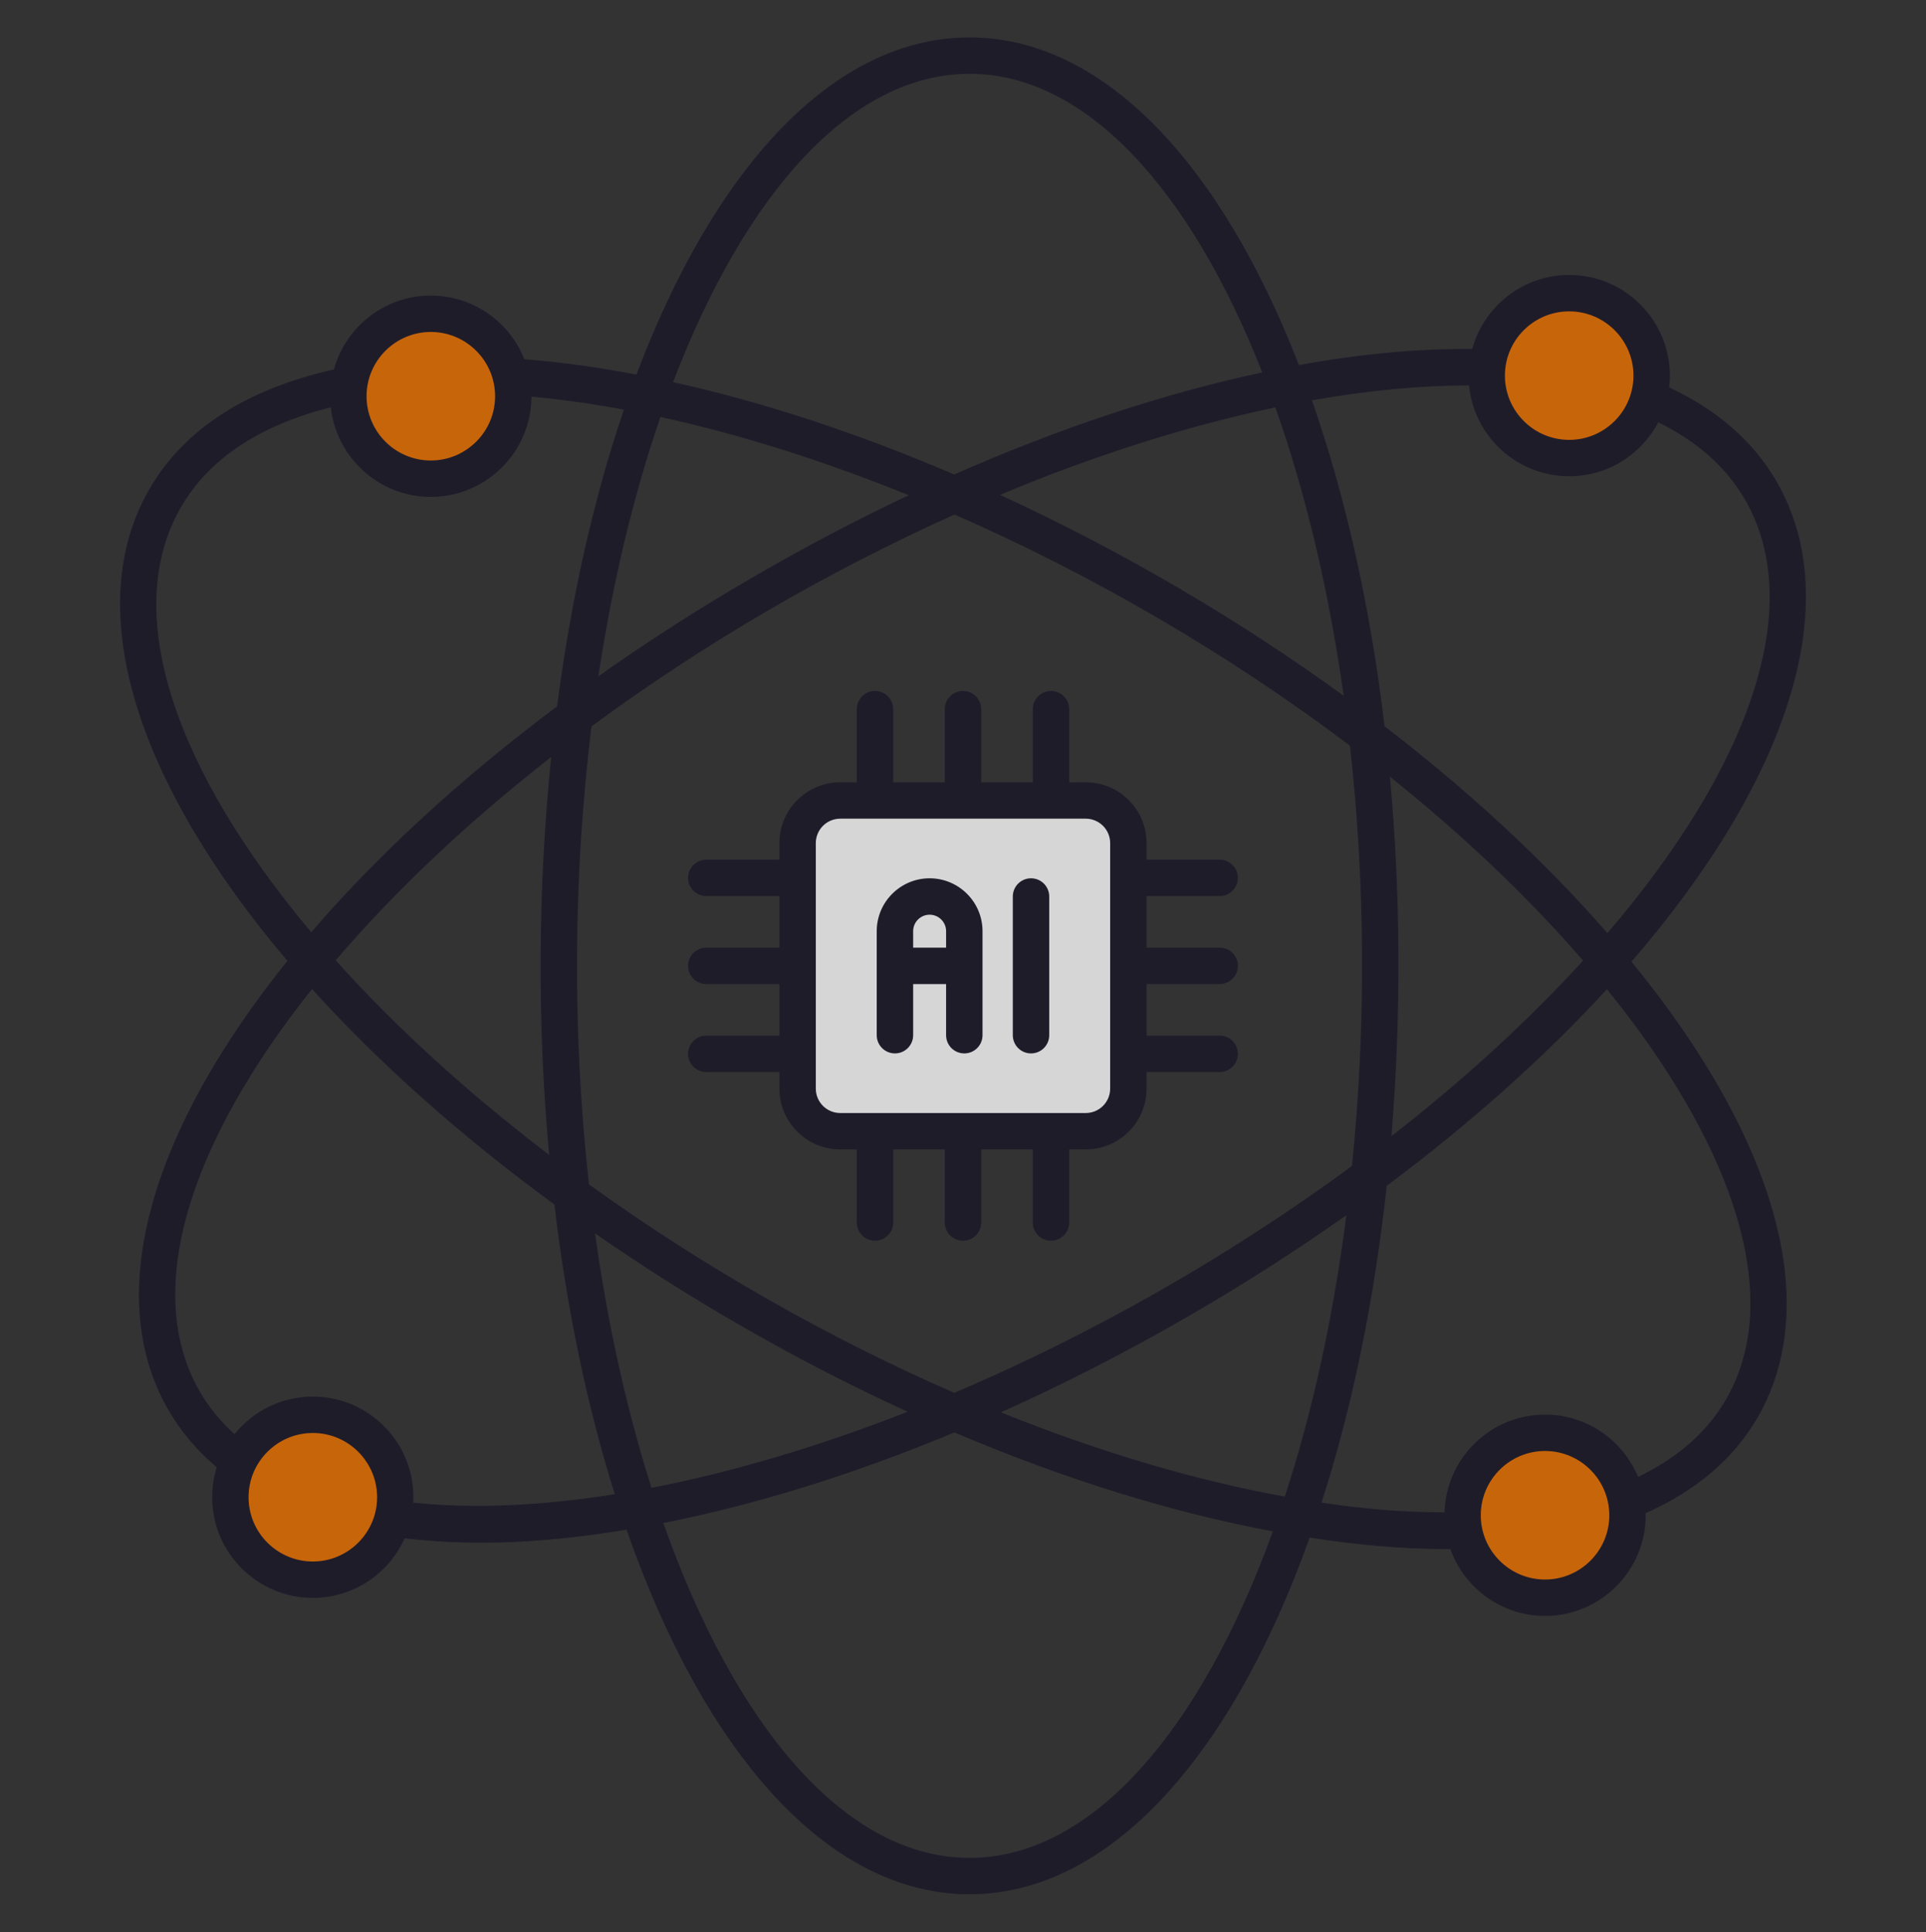
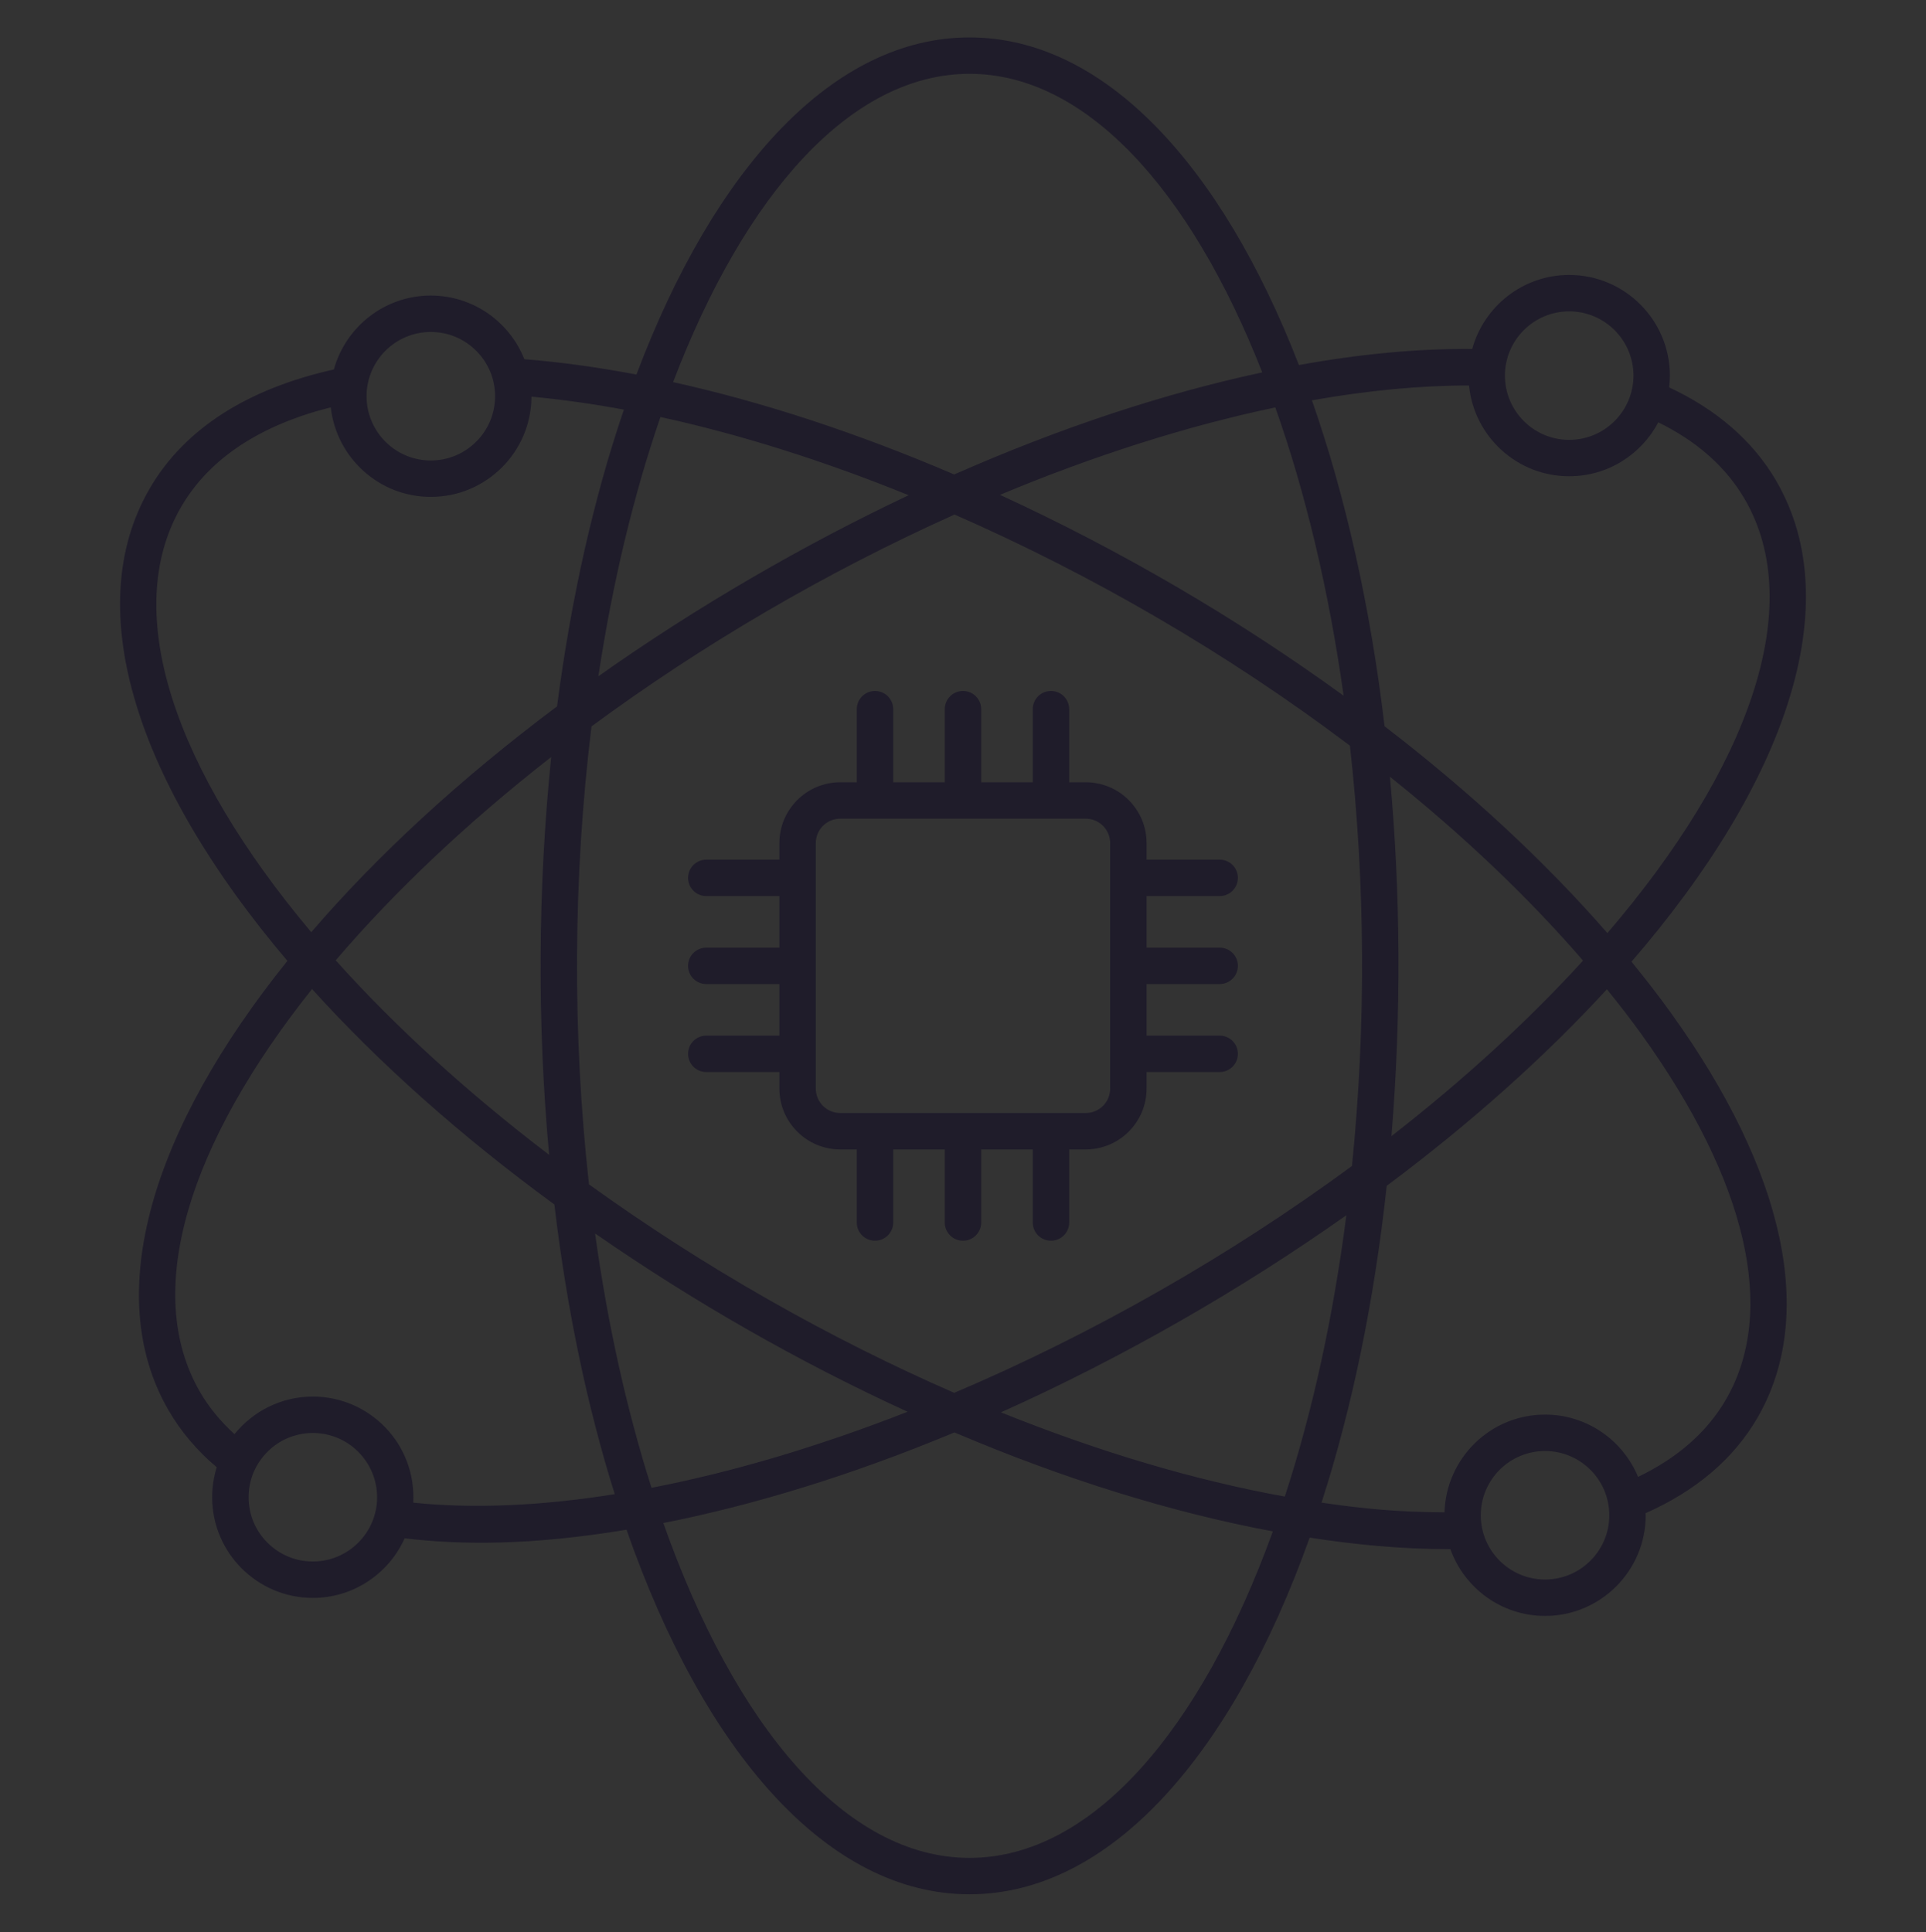
<svg xmlns="http://www.w3.org/2000/svg" width="300" height="301" viewBox="0 0 300 301" fill="none">
  <rect x="0" y="0" width="300" height="301" fill="#333333" stroke="none" />
  <g opacity="0.8">
-     <path d="M175.758 131.331V169.582C175.758 173.246 172.787 176.217 169.123 176.217H130.872C127.208 176.217 124.237 173.246 124.237 169.582V131.331C124.237 127.667 127.208 124.696 130.872 124.696H169.123C172.787 124.696 175.758 127.667 175.758 131.331Z" fill="white" />
-     <path d="M253.506 236.043C253.506 243.152 247.768 248.889 240.659 248.889C233.55 248.889 227.813 243.152 227.813 236.043C227.813 228.935 233.551 223.196 240.659 223.196C247.768 223.196 253.506 228.934 253.506 236.043ZM61.576 233.235C61.576 240.345 55.838 246.081 48.729 246.081C41.62 246.081 35.883 240.344 35.883 233.235C35.883 226.127 41.62 220.389 48.729 220.389C55.838 220.389 61.576 226.127 61.576 233.235ZM257.269 58.512C257.269 65.621 251.531 71.358 244.422 71.358C237.313 71.358 231.576 65.62 231.576 58.512C231.576 51.403 237.313 45.665 244.422 45.665C251.532 45.665 257.269 51.403 257.269 58.512ZM79.952 61.723C79.952 68.832 74.214 74.569 67.105 74.569C59.996 74.569 54.259 68.832 54.259 61.723C54.259 54.615 59.996 48.877 67.105 48.877C74.215 48.877 79.952 54.614 79.952 61.723Z" fill="#EC7200" />
    <path d="M276.724 75.002C273.025 68.594 267.281 63.753 259.989 60.343C260.059 59.74 260.105 59.132 260.105 58.511C260.105 49.864 253.071 42.83 244.422 42.83C237.214 42.83 231.143 47.724 229.316 54.357C220.982 54.29 211.931 55.12 202.324 56.866C190.161 25.487 171.849 5.829 151.018 5.829C129.859 5.829 111.293 26.099 99.137 58.346C93.094 57.199 87.256 56.398 81.675 55.956C79.371 50.156 73.716 46.04 67.105 46.04C59.902 46.04 53.834 50.927 52.003 57.557C38.866 60.48 28.806 66.595 23.271 76.18C12.387 95.033 21.48 122.24 44.764 149.682C23.671 175.904 15.803 201.591 26.218 219.63C28.184 223.037 30.722 226.007 33.759 228.558C33.285 230.073 33.045 231.65 33.046 233.237C33.046 241.883 40.081 248.917 48.729 248.917C55.096 248.917 60.577 245.097 63.031 239.635C71.942 240.674 82.582 240.761 97.594 238.296C109.689 273.012 128.94 295.085 151.018 295.085C172.831 295.085 191.878 273.525 203.997 239.526C211.015 240.6 217.998 241.317 225.743 241.317C225.799 241.317 225.853 241.314 225.91 241.314C228.082 247.372 233.864 251.725 240.659 251.725C249.308 251.725 256.342 244.69 256.342 236.041C256.342 235.933 256.328 235.828 256.326 235.72C264.078 232.281 270.021 227.309 273.775 220.807C282.911 204.986 278.118 182.606 260.275 157.792C258.358 155.125 256.292 152.464 254.128 149.811C278.241 121.928 287.783 94.155 276.724 75.002ZM244.422 48.502C249.942 48.502 254.434 52.992 254.434 58.511C254.434 64.029 249.942 68.522 244.422 68.522C238.903 68.522 234.411 64.03 234.411 58.511C234.411 52.991 238.903 48.502 244.422 48.502ZM209.285 108.376C192.687 96.329 174.636 85.777 155.758 77.085C170.679 70.85 185.173 66.291 198.646 63.466C203.327 76.676 206.97 91.855 209.285 108.376ZM210.27 116.159C212.657 137.444 212.803 159.774 210.589 181.632C191.586 195.615 170.142 207.841 148.633 216.97C129.247 208.514 109.739 197.47 91.739 184.495C89.156 161.274 89.235 136.753 92.132 113.159C109.422 100.412 128.582 89.19 148.677 80.155C169.898 89.443 191.034 101.643 210.27 116.159ZM151.018 11.5C169.123 11.5 185.408 29.495 196.614 58.011C181.555 61.229 165.332 66.54 148.63 73.912C133.431 67.391 118.661 62.582 104.845 59.524C116.064 30.139 132.596 11.5 151.018 11.5ZM102.874 64.959C115.094 67.623 128.132 71.706 141.539 77.143C125.239 84.846 108.581 94.472 93.203 105.347C95.435 90.611 98.727 76.995 102.874 64.959ZM67.106 51.712C72.625 51.712 77.116 56.204 77.116 61.723C77.116 67.243 72.625 71.735 67.106 71.735C61.586 71.735 57.096 67.243 57.096 61.723C57.096 56.204 61.586 51.712 67.106 51.712ZM28.185 79.015C32.669 71.25 40.818 66.139 51.525 63.455C52.391 71.29 59.044 77.406 67.106 77.406C75.73 77.406 82.748 70.408 82.784 61.791C87.409 62.221 92.212 62.888 97.178 63.81C92.517 77.486 88.971 93.089 86.771 110.036C71.646 121.347 58.732 133.294 48.481 145.215C27.309 120.032 18.698 95.449 28.185 79.015ZM85.535 179.899C72.688 170.106 61.473 159.842 52.292 149.598C61.388 138.939 72.709 128.194 85.855 117.927C83.738 138.592 83.688 159.821 85.535 179.899ZM48.73 243.245C43.209 243.245 38.718 238.756 38.718 233.237C38.718 227.718 43.209 223.226 48.73 223.226C54.249 223.226 58.74 227.718 58.74 233.237C58.739 238.756 54.249 243.245 48.73 243.245ZM64.368 234.076C64.855 224.934 57.565 217.554 48.729 217.554C43.803 217.554 39.405 219.841 36.528 223.406C34.389 221.459 32.561 219.272 31.131 216.795C22.079 201.117 29.517 178.022 48.602 154.065C58.916 165.486 71.632 176.867 86.353 187.636C88.297 204.057 91.51 219.257 95.758 232.755C84.222 234.596 73.627 235.043 64.368 234.076ZM92.691 192.144C108.185 202.879 124.478 212.179 141.369 219.919C127.467 225.364 113.998 229.342 101.483 231.767C97.68 219.834 94.682 206.497 92.691 192.144ZM151.018 289.414C131.745 289.414 114.537 269.02 103.322 237.252C117.535 234.446 132.849 229.733 148.671 223.14C165.669 230.378 182.473 235.611 198.264 238.552C187.041 269.584 170.031 289.414 151.018 289.414ZM200.125 233.133C186.048 230.581 171.103 226.137 155.908 220.011C174.784 211.545 193.266 200.93 209.71 189.305C207.659 205.282 204.389 220.087 200.125 233.133ZM240.659 246.053C235.139 246.053 230.65 241.562 230.65 236.042C230.65 230.522 235.14 226.031 240.659 226.031C246.178 226.031 250.67 230.522 250.67 236.042C250.67 241.562 246.178 246.053 240.659 246.053ZM255.672 161.102C272.133 184 276.819 204.197 268.862 217.972C265.896 223.109 261.245 227.143 255.151 230.062C252.796 224.373 247.19 220.359 240.659 220.359C232.166 220.359 225.246 227.149 225.001 235.586C217.717 235.537 212.499 235.05 205.847 234.073C210.559 219.462 214.041 202.805 216 184.727C229.216 174.858 240.75 164.503 250.301 154.101C252.18 156.431 253.991 158.764 255.672 161.102ZM216.5 120.997C227.956 130.165 238.101 139.817 246.579 149.643C238.161 158.875 228.136 168.111 216.736 176.984C218.288 158.14 218.172 139.165 216.5 120.997ZM250.371 145.356C240.692 134.232 228.957 123.346 215.663 113.131C213.433 94.37 209.547 77.206 204.349 62.36C213.059 60.82 221.272 60.043 228.818 60.052C229.595 67.979 236.294 74.193 244.422 74.193C250.444 74.193 255.675 70.779 258.303 65.789C264.202 68.682 268.825 72.667 271.812 77.838C281.465 94.557 272.358 119.714 250.371 145.356Z" fill="#1A1628" />
    <path d="M178.594 131.331C178.594 126.108 174.346 121.86 169.123 121.86H166.539V110.473C166.539 108.905 165.27 107.637 163.703 107.637C162.136 107.637 160.867 108.905 160.867 110.473V121.86H152.833V110.473C152.833 108.905 151.563 107.637 149.997 107.637C148.431 107.637 147.161 108.905 147.161 110.473V121.86H139.129V110.473C139.129 108.905 137.859 107.637 136.293 107.637C134.727 107.637 133.457 108.905 133.457 110.473V121.86H130.872C125.649 121.86 121.401 126.108 121.401 131.331V133.915H110.012C108.446 133.915 107.176 135.184 107.176 136.751C107.176 138.319 108.446 139.587 110.012 139.587H121.401V147.621H110.012C108.446 147.621 107.176 148.89 107.176 150.457C107.176 152.024 108.446 153.293 110.012 153.293H121.401V161.327H110.012C108.446 161.327 107.176 162.595 107.176 164.163C107.176 165.73 108.446 166.999 110.012 166.999H121.401V169.583C121.401 174.806 125.649 179.054 130.872 179.054H133.457V190.441C133.457 192.009 134.727 193.277 136.293 193.277C137.859 193.277 139.129 192.009 139.129 190.441V179.054H147.161V190.441C147.161 192.009 148.431 193.277 149.997 193.277C151.563 193.277 152.833 192.009 152.833 190.441V179.054H160.867V190.441C160.867 192.009 162.136 193.277 163.703 193.277C165.27 193.277 166.539 192.009 166.539 190.441V179.054H169.123C174.346 179.054 178.594 174.806 178.594 169.583V166.999H189.982C191.549 166.999 192.818 165.73 192.818 164.163C192.818 162.595 191.549 161.327 189.982 161.327H178.594V153.293H189.982C191.549 153.293 192.818 152.024 192.818 150.457C192.818 148.89 191.549 147.621 189.982 147.621H178.594V139.587H189.982C191.549 139.587 192.818 138.319 192.818 136.751C192.818 135.184 191.549 133.915 189.982 133.915H178.594V131.331ZM172.923 169.583C172.922 170.59 172.521 171.556 171.809 172.269C171.096 172.981 170.13 173.382 169.123 173.382H130.872C129.865 173.382 128.899 172.981 128.186 172.269C127.474 171.556 127.073 170.59 127.072 169.583V131.332C127.073 130.324 127.474 129.358 128.186 128.646C128.899 127.934 129.865 127.533 130.872 127.532H169.123C170.13 127.533 171.096 127.934 171.809 128.646C172.521 129.358 172.922 130.324 172.923 131.332V169.583Z" fill="#1A1628" />
-     <path d="M144.8 136.818C140.259 136.818 136.562 140.512 136.562 145.054V161.26C136.562 162.827 137.832 164.096 139.398 164.096C140.965 164.096 142.234 162.827 142.234 161.26V153.293H147.367V161.261C147.367 162.828 148.637 164.097 150.203 164.097C151.769 164.097 153.04 162.828 153.04 161.261V145.054C153.041 140.512 149.344 136.818 144.8 136.818ZM147.368 147.621H142.235V145.054C142.235 143.639 143.386 142.489 144.801 142.489C146.216 142.489 147.368 143.639 147.368 145.054V147.621ZM160.595 136.818C160.223 136.817 159.854 136.891 159.51 137.033C159.166 137.176 158.853 137.385 158.59 137.648C158.326 137.911 158.117 138.224 157.975 138.568C157.832 138.912 157.759 139.281 157.759 139.654V161.261C157.759 162.828 159.028 164.097 160.595 164.097C162.163 164.097 163.431 162.828 163.431 161.261V139.654C163.431 139.281 163.358 138.912 163.216 138.568C163.073 138.224 162.865 137.911 162.601 137.648C162.338 137.384 162.025 137.175 161.681 137.033C161.337 136.891 160.968 136.817 160.595 136.818Z" fill="#1A1628" />
  </g>
</svg>